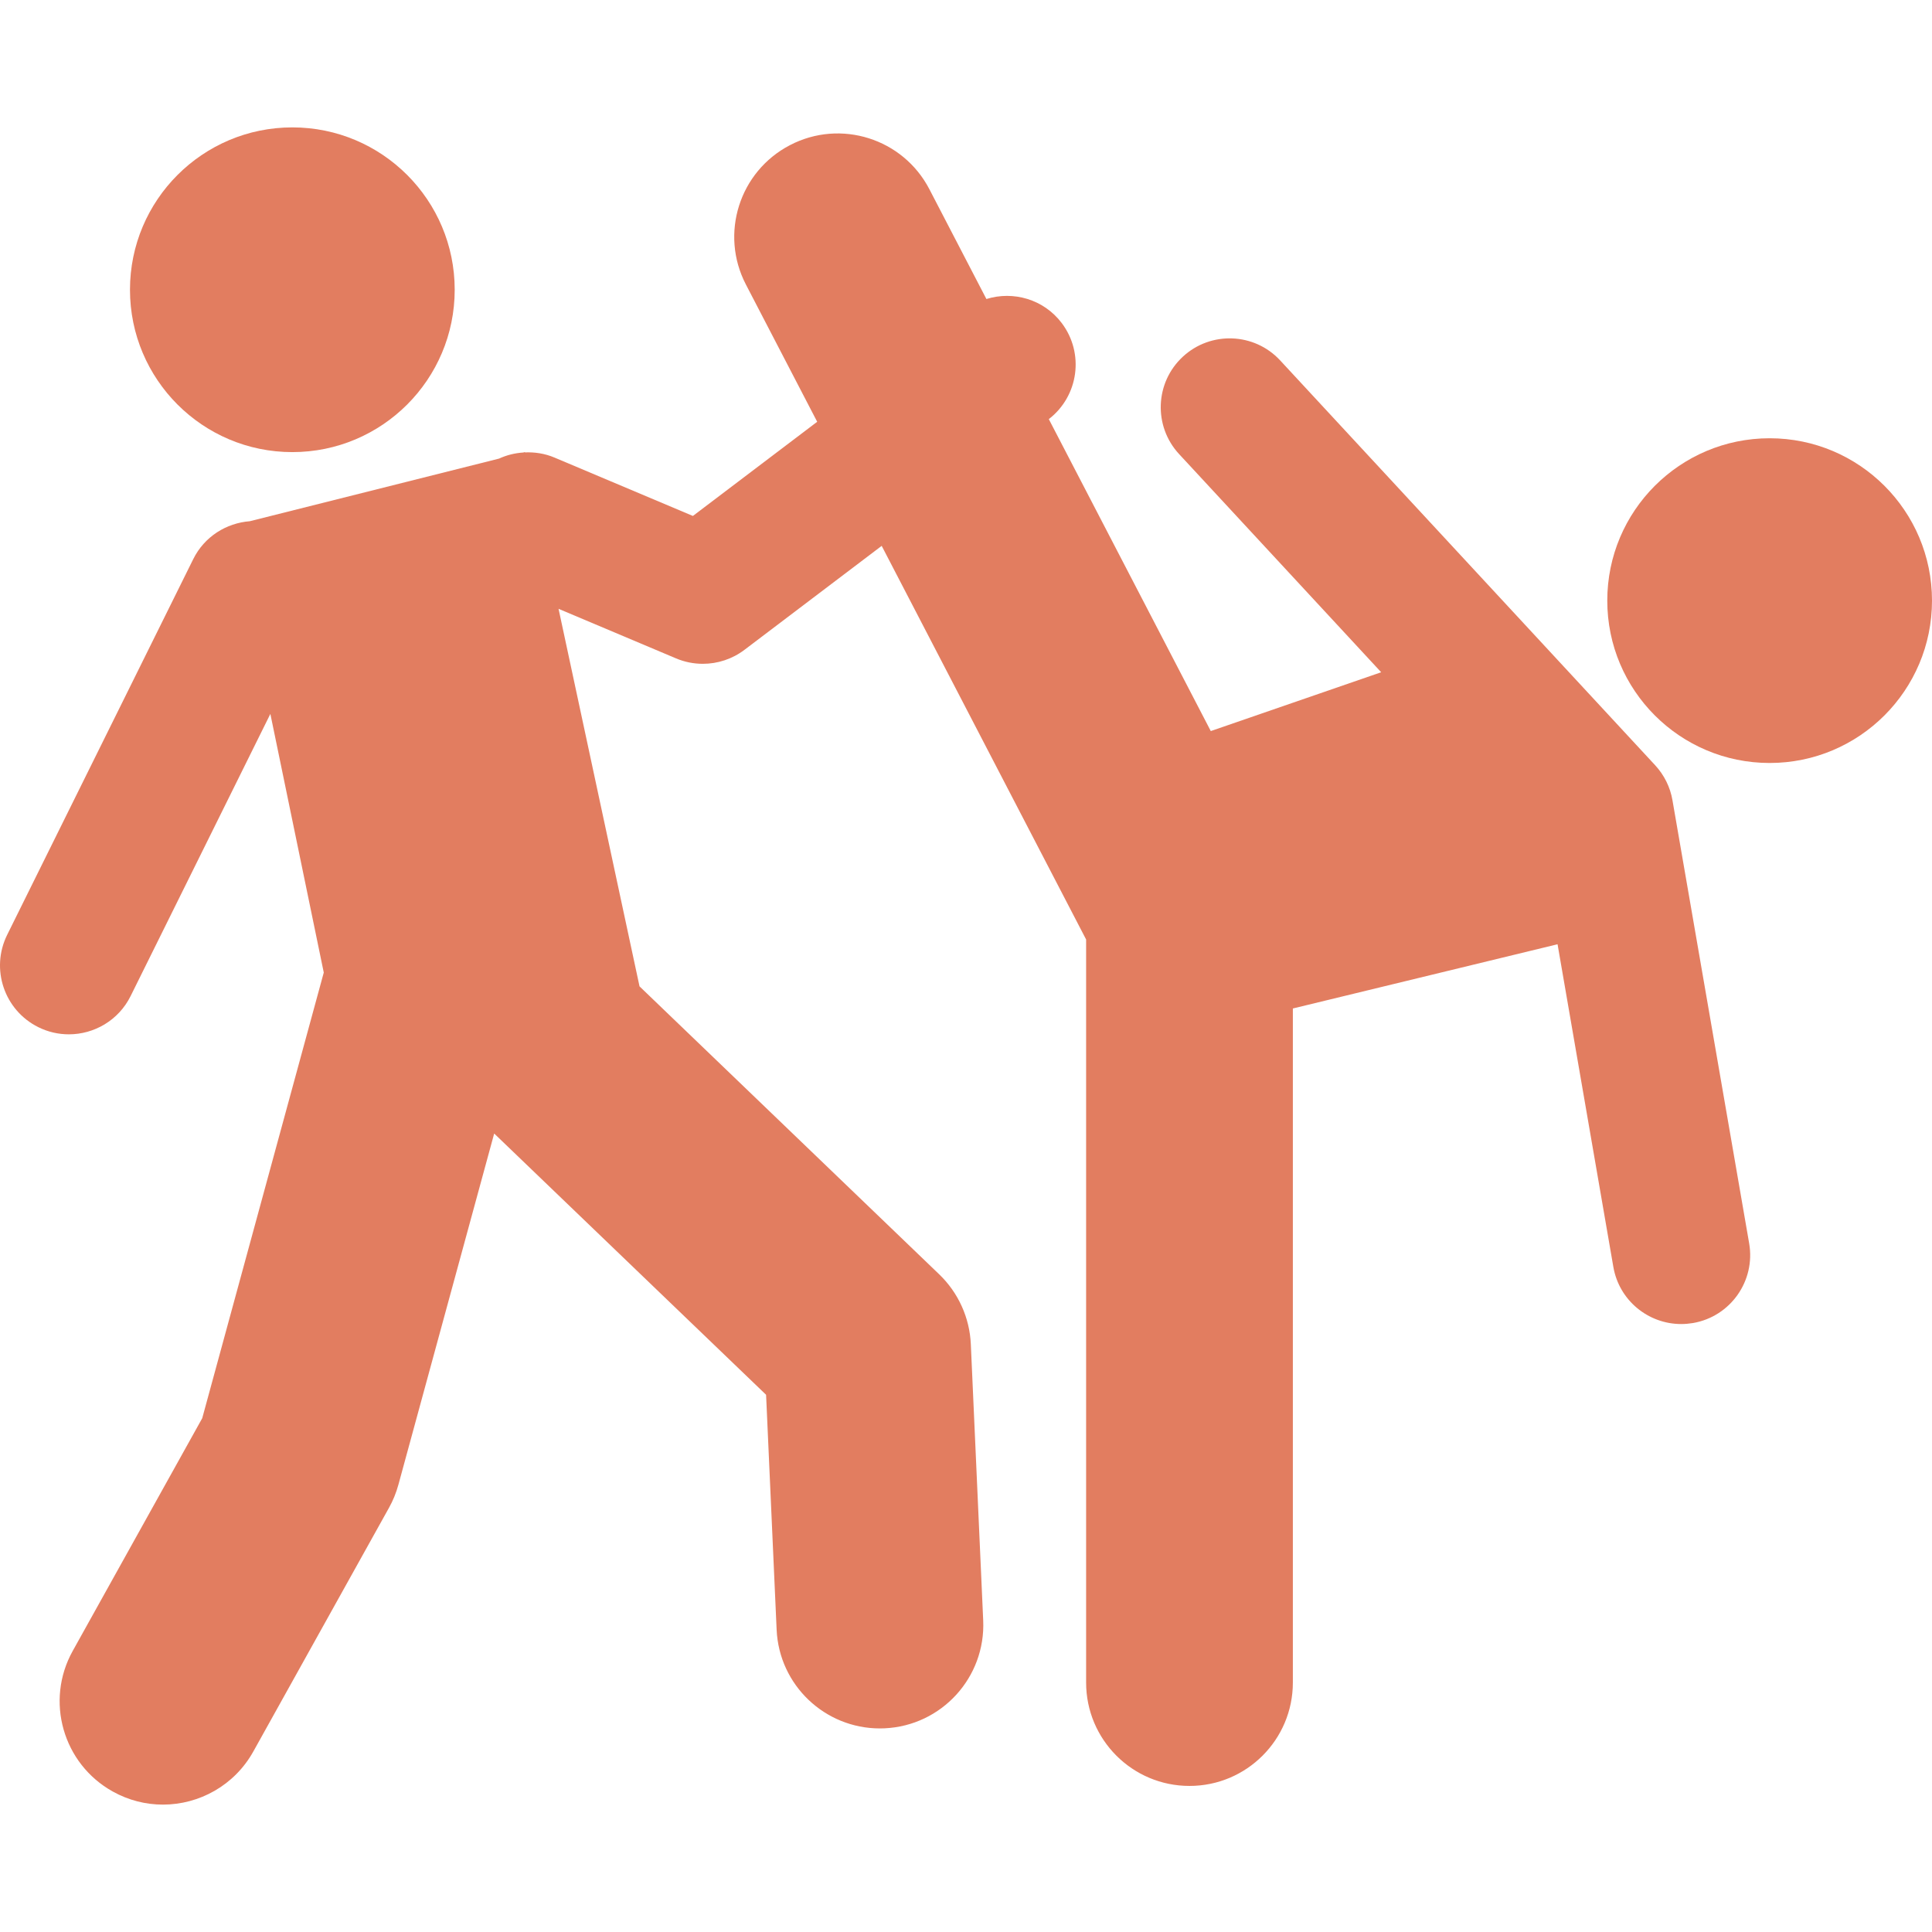
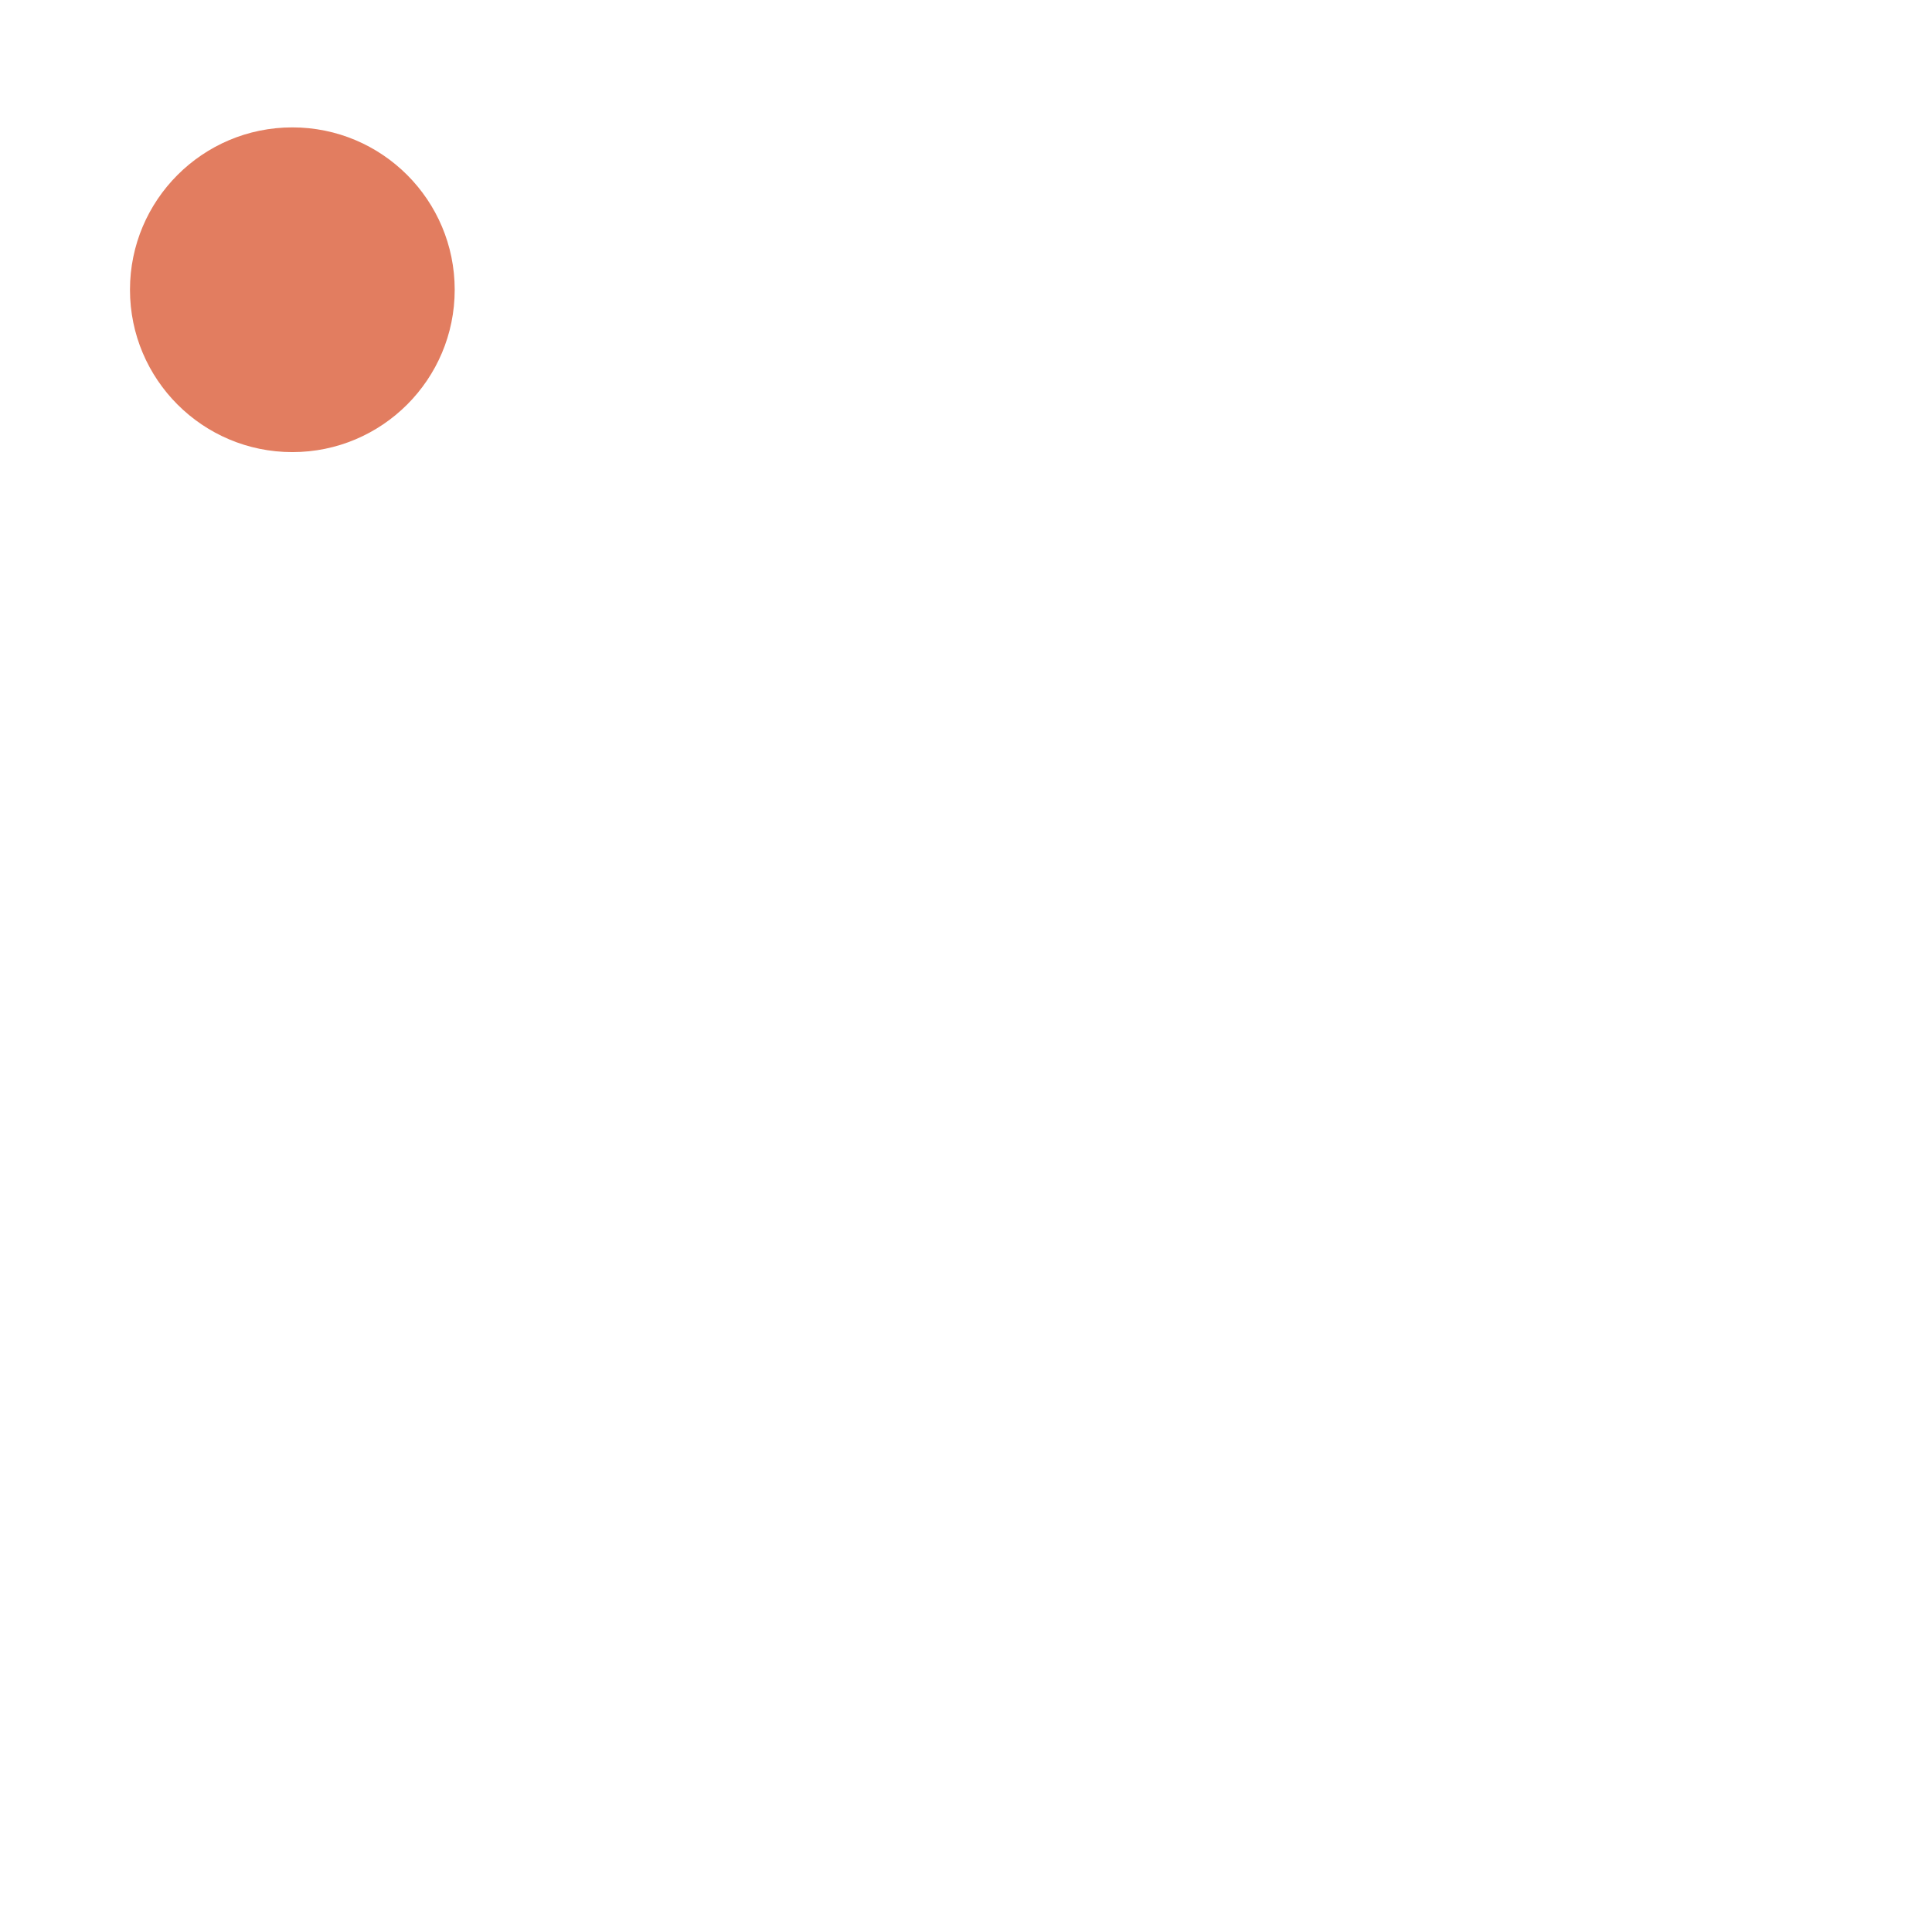
<svg xmlns="http://www.w3.org/2000/svg" fill="#e27d60" version="1.1" id="Capa_1" width="800px" height="800px" viewBox="0 0 536.172 536.172" xml:space="preserve">
  <g>
    <g>
-       <path d="M447.737,351.586c1.606,9.313,9.696,15.864,18.829,15.864c1.07,0,2.171-0.096,3.279-0.277    c10.414-1.798,17.385-11.705,15.587-22.108L464.146,222.09c-0.621-3.644-2.305-7.019-4.819-9.735l-104.05-112.331    c-7.172-7.746-19.287-8.195-27.023-1.023c-7.745,7.172-8.204,19.278-1.022,27.023l56.074,60.54l-47.287,16.323l-44.953-86.569    c8.31-6.407,9.916-18.303,3.576-26.679c-4.991-6.589-13.416-8.979-20.894-6.656l-15.826-30.476    c-7.306-14.066-24.633-19.546-38.68-12.23c-14.066,7.306-19.546,24.614-12.24,38.68l19.785,38.097l-34.492,26.134l-38.403-16.199    c-2.687-1.138-5.479-1.549-8.214-1.435l-0.019-0.086l-0.44,0.115c-2.343,0.153-4.609,0.717-6.732,1.692l-69.156,17.375    c-6.502,0.506-12.594,4.246-15.701,10.519L1.992,259.432c-4.686,9.467-0.822,20.933,8.645,25.628    c2.725,1.357,5.623,1.988,8.472,1.988c7.038,0,13.818-3.901,17.146-10.633l38.776-78.289l14.822,71.776L56.125,393.584    L20.18,458.169c-7.708,13.837-2.735,31.308,11.111,39.016c4.418,2.467,9.199,3.634,13.923,3.634    c10.079,0,19.852-5.326,25.092-14.746l37.647-67.626c1.128-2.018,1.999-4.169,2.611-6.406l26.583-97.461l75.458,72.503    l2.926,65.196c0.688,15.387,13.388,27.397,28.64,27.397c0.431,0,0.87-0.01,1.31-0.029c15.835-0.707,28.085-14.124,27.377-29.949    l-3.433-76.653c-0.325-7.344-3.471-14.296-8.778-19.393l-83.165-79.914l-22.472-104.776l32.618,13.761    c2.391,1.014,4.915,1.501,7.43,1.501c4.102,0,8.167-1.319,11.551-3.882l38.078-28.85l56.734,109.242v206.215    c0,15.846,12.842,28.688,28.688,28.688c15.845,0,28.688-12.842,28.688-28.688V279.876l73.459-17.824L447.737,351.586z" />
      <circle cx="81.131" cy="80.412" r="45.059" />
-       <circle cx="491.113" cy="166.685" r="45.059" />
    </g>
  </g>
</svg>